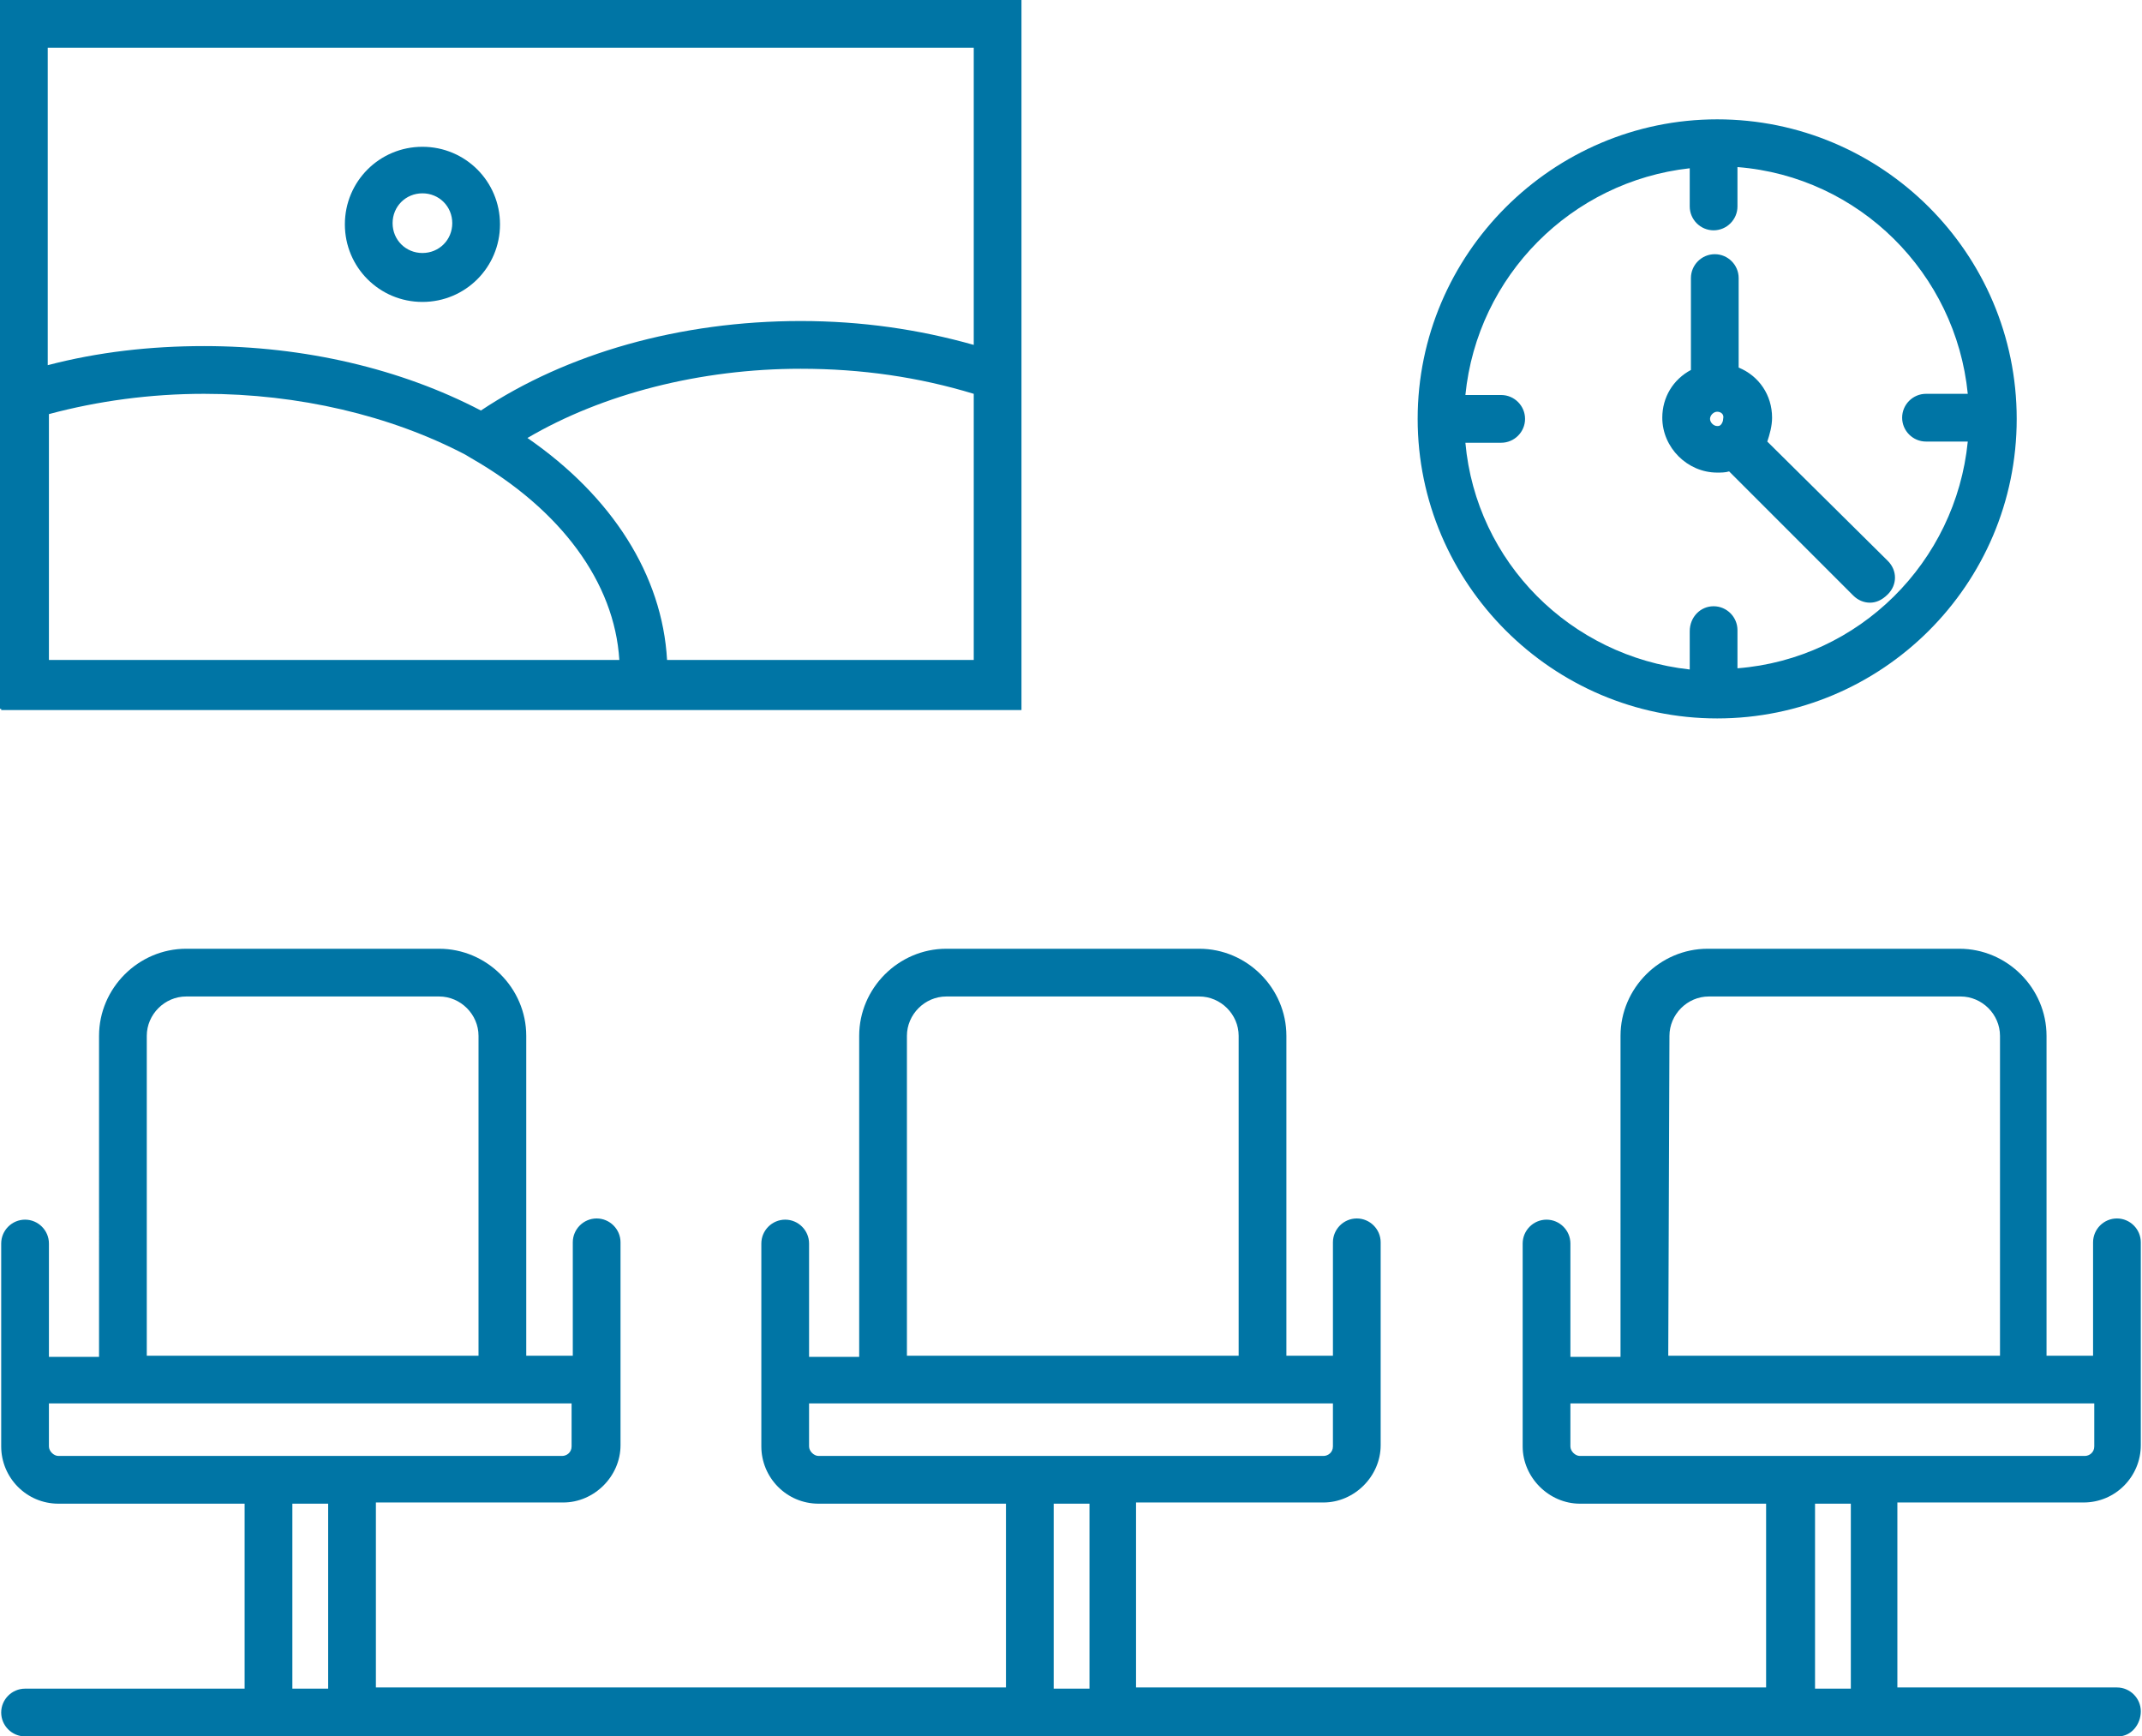
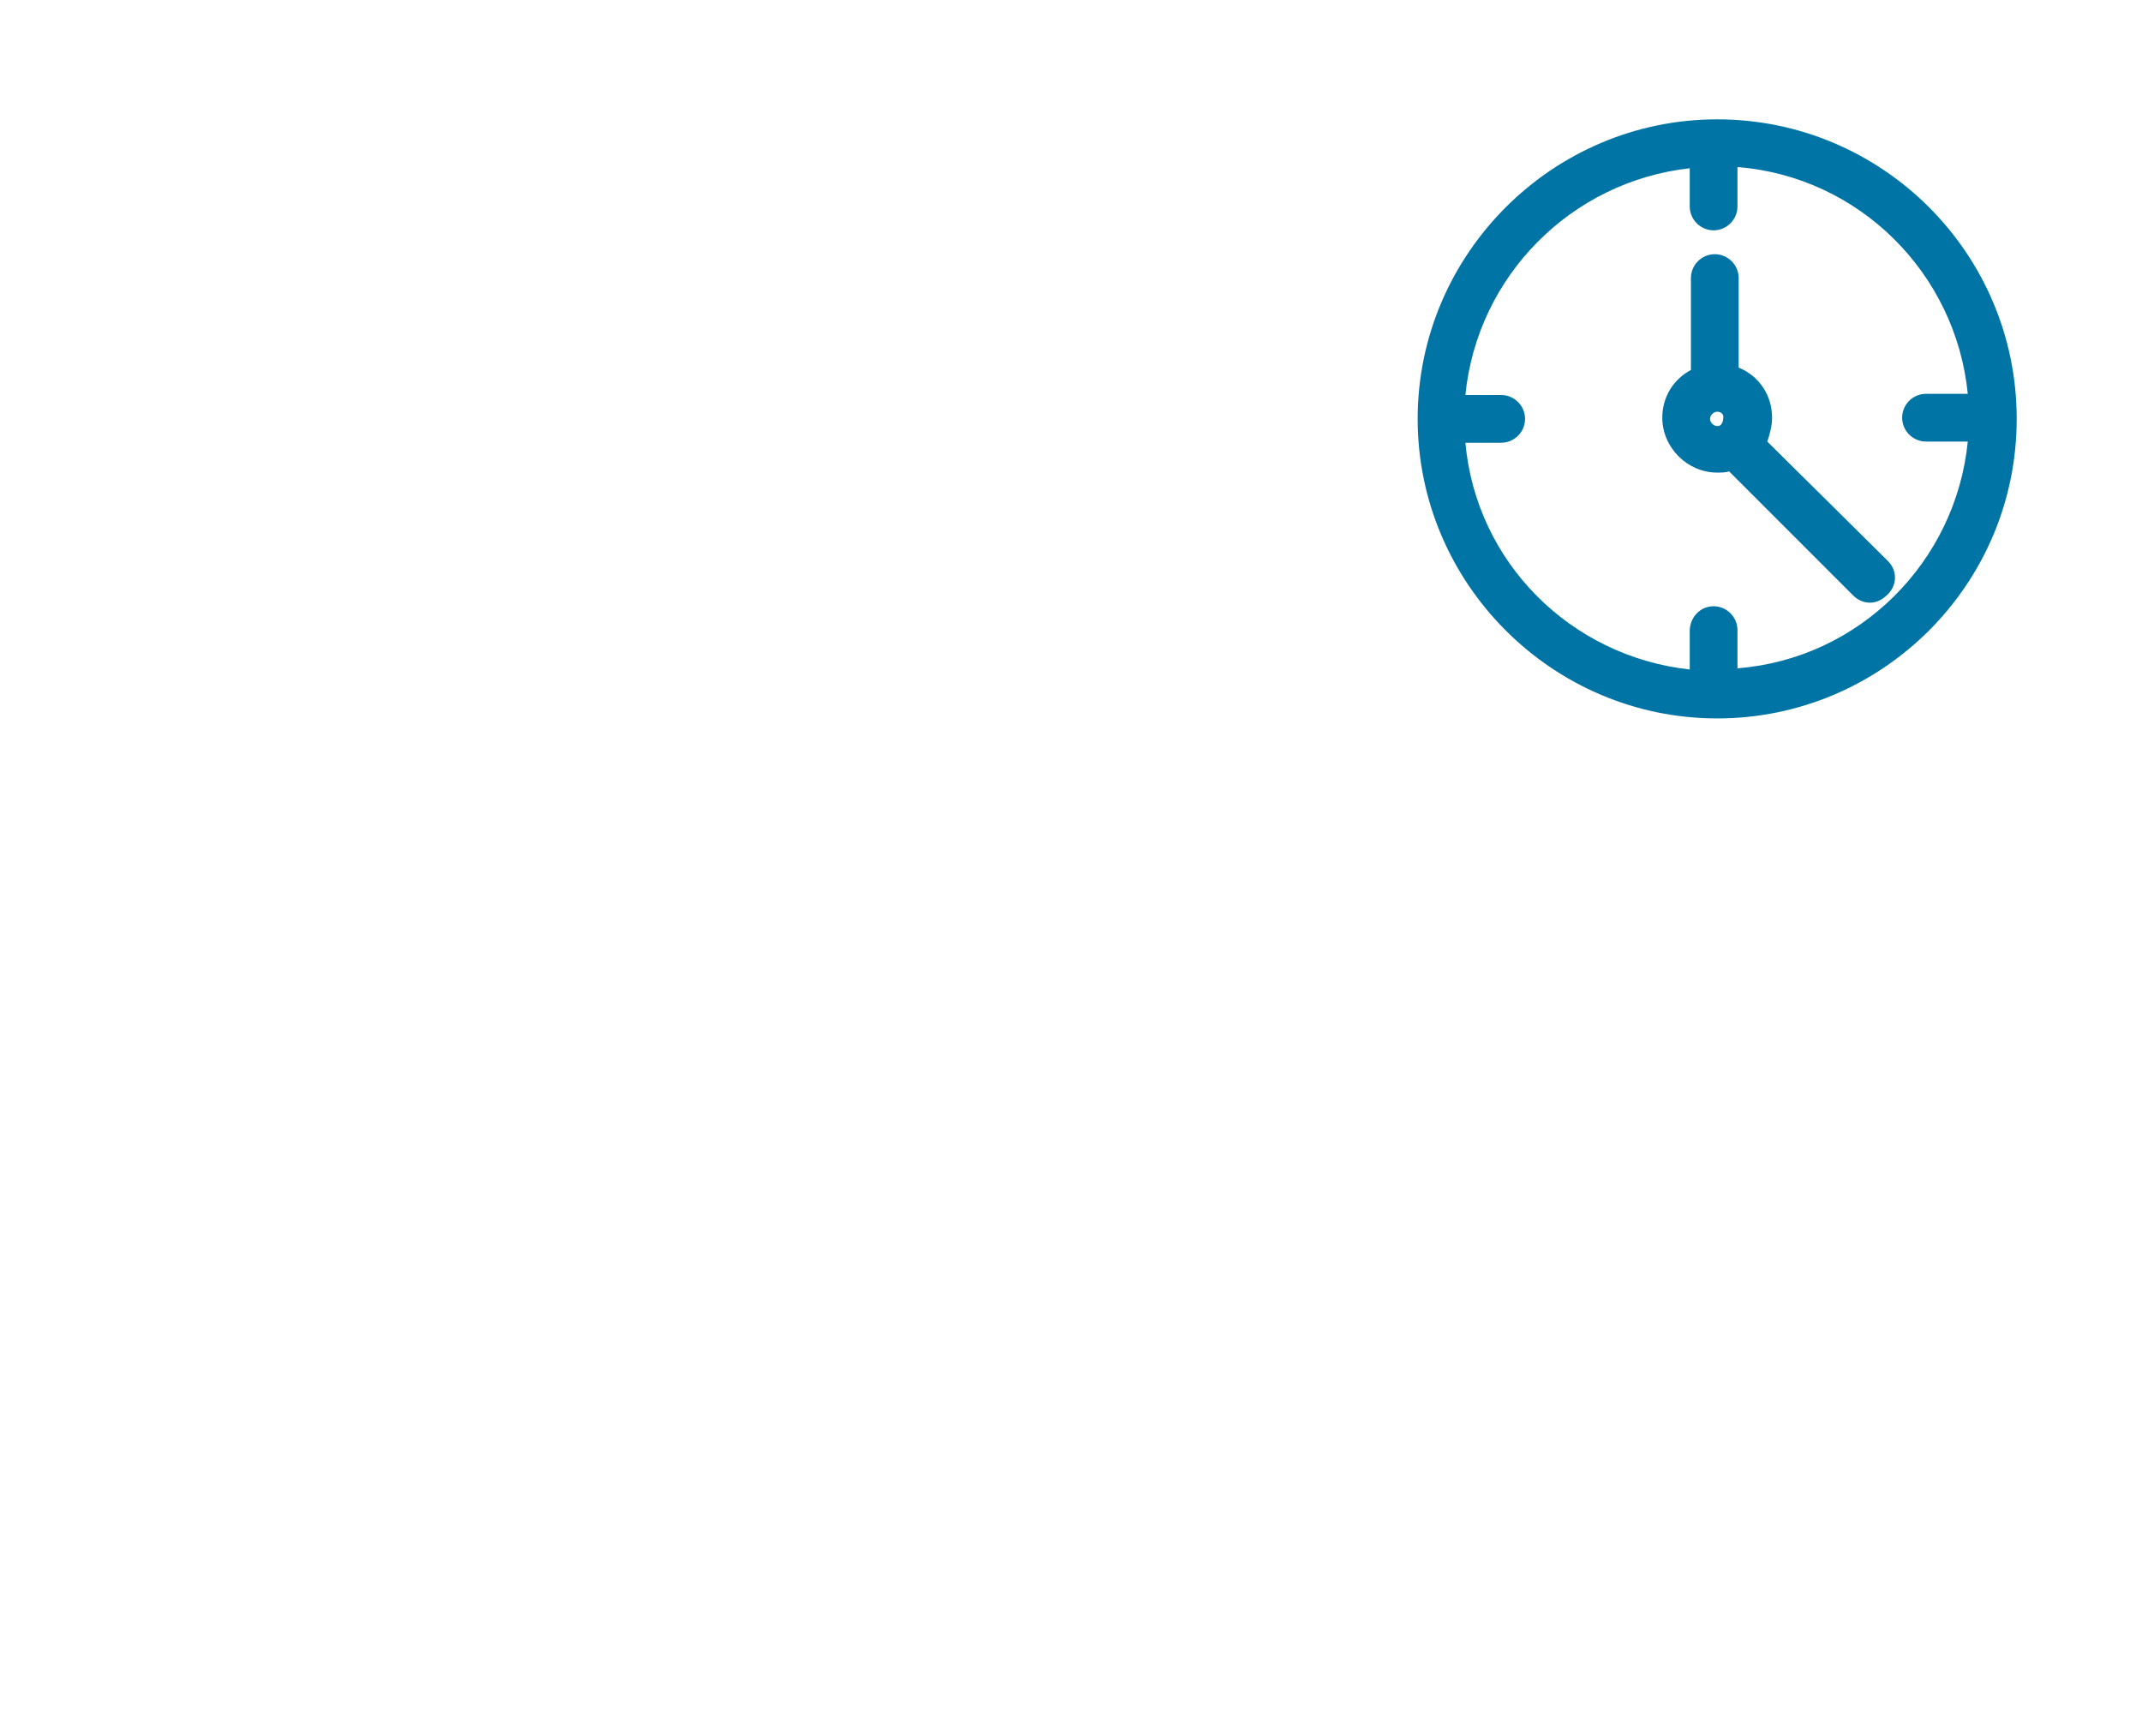
<svg xmlns="http://www.w3.org/2000/svg" version="1.1" id="Layer_1" x="0px" y="0px" viewBox="0 0 179.5 145.5" style="enable-background:new 0 0 179.5 145.5;" xml:space="preserve">
  <style type="text/css"> .st0{fill:#0075A5;} </style>
  <path class="st0" d="M143.9,60.2c-13.8,0-25.1-11.3-25.1-25.1S130.1,10,143.9,10S169,21.2,169,35.1S157.7,60.2,143.9,60.2z M143.6,50.8c1.1,0,2,0.9,2,2v3.2c10.2-0.8,18.3-8.9,19.3-19c0,0-0.1,0-0.1,0h-3.4c-1.1,0-2-0.9-2-2s0.9-2,2-2h3.4c0,0,0.1,0,0.1,0 c-1-10.1-9.1-18.2-19.3-19v3.3c0,1.1-0.9,2-2,2s-2-0.9-2-2v-3.2c-9.9,1.1-17.8,9-18.8,19h3c1.1,0,2,0.9,2,2s-0.9,2-2,2h-3 c0.9,10,8.8,17.9,18.8,19v-3.2C141.6,51.7,142.5,50.8,143.6,50.8z M156.7,50.5c-0.5,0-1-0.2-1.4-0.6l-10.4-10.4 c-0.3,0.1-0.7,0.1-1,0.1c-2.5,0-4.6-2.1-4.6-4.6c0-1.7,0.9-3.2,2.4-4v-7.7c0-1.1,0.9-2,2-2s2,0.9,2,2v7.5c1.7,0.7,2.8,2.3,2.8,4.2 c0,0.7-0.2,1.4-0.4,2l10.1,10c0.8,0.8,0.8,2,0,2.8C157.7,50.3,157.2,50.5,156.7,50.5L156.7,50.5z M143.9,34.5 c-0.3,0-0.6,0.3-0.6,0.6s0.3,0.6,0.6,0.6c0.1,0,0.2,0,0.3-0.1c0,0,0,0,0,0c0.1-0.1,0.2-0.3,0.2-0.5 C144.5,34.7,144.2,34.5,143.9,34.5L143.9,34.5z" />
-   <path class="st0" d="M177.5,145.5H2.1c-1.1,0-2-0.9-2-2s0.9-2,2-2h18.4V126H4.9c-2.7,0-4.8-2.2-4.8-4.8v-17c0-1.1,0.9-2,2-2 s2,0.9,2,2v9.5h4.2V86.8c0-4,3.3-7.3,7.3-7.3h21.2c4,0,7.3,3.3,7.3,7.3v26.8h3.9v-9.5c0-1.1,0.9-2,2-2s2,0.9,2,2v17 c0,2.6-2.2,4.8-4.8,4.8H31.5v15.5h52.8V126H68.6c-2.7,0-4.8-2.2-4.8-4.8v-17c0-1.1,0.9-2,2-2s2,0.9,2,2v9.5H72V86.8 c0-4,3.3-7.3,7.3-7.3h21.2c4,0,7.3,3.3,7.3,7.3v26.8h3.9v-9.5c0-1.1,0.9-2,2-2s2,0.9,2,2v17c0,2.6-2.2,4.8-4.8,4.8H95.2v15.5h52.8 V126h-15.6c-2.6,0-4.8-2.2-4.8-4.8v-17c0-1.1,0.9-2,2-2s2,0.9,2,2v9.5h4.2V86.8c0-4,3.3-7.3,7.3-7.3h21.1c4,0,7.3,3.3,7.3,7.3v26.8 h3.9v-9.5c0-1.1,0.9-2,2-2s2,0.9,2,2v17c0,2.6-2.1,4.8-4.8,4.8H159v15.5h18.4c1.1,0,2,0.9,2,2S178.6,145.5,177.5,145.5L177.5,145.5z M152.1,141.5h3V126h-3V141.5z M88.3,141.5h3V126h-3V141.5z M24.5,141.5h3V126h-3V141.5z M131.6,117.6v3.6c0,0.4,0.4,0.8,0.8,0.8 h42.3c0.4,0,0.8-0.3,0.8-0.8v-3.6H131.6z M67.8,117.6v3.6c0,0.4,0.4,0.8,0.8,0.8h42.3c0.4,0,0.8-0.3,0.8-0.8v-3.6H67.8z M4.1,117.6 v3.6c0,0.4,0.4,0.8,0.8,0.8h42.2c0.4,0,0.8-0.3,0.8-0.8v-3.6H4.1L4.1,117.6z M139.8,113.6h27.8V86.8c0-1.8-1.5-3.3-3.3-3.3h-21.1 c-1.8,0-3.3,1.5-3.3,3.3L139.8,113.6L139.8,113.6z M76,113.6h27.8V86.8c0-1.8-1.5-3.3-3.3-3.3H79.3c-1.8,0-3.3,1.5-3.3,3.3 C76,86.8,76,113.6,76,113.6z M12.3,113.6h27.8V86.8c0-1.8-1.5-3.3-3.3-3.3H15.6c-1.8,0-3.3,1.5-3.3,3.3L12.3,113.6L12.3,113.6z M85.6,59.5H0.1v-0.1H0V0h85.6L85.6,59.5L85.6,59.5z M55.9,55.3h25.7V33c-4.6-1.4-9.4-2.1-14.5-2.1c-8.4,0-16.6,2.1-22.9,5.8 C51.3,41.6,55.5,48.2,55.9,55.3z M4.1,55.3h47.8c-0.4-6.5-4.9-12.6-12.4-16.9l-0.5-0.3C32.7,34.8,25,33,17.1,33 c-4.5,0-8.9,0.6-13,1.7C4.1,34.7,4.1,55.3,4.1,55.3z M17.1,29c8.4,0,16.5,1.9,23.2,5.4c7.2-4.8,16.7-7.5,26.8-7.5 c5.1,0,9.9,0.7,14.5,2V4H4v26.6C8.2,29.5,12.6,29,17.1,29L17.1,29z M35.4,25.3c-3.6,0-6.5-2.9-6.5-6.5s2.9-6.5,6.5-6.5 s6.5,2.9,6.5,6.5S39,25.3,35.4,25.3z M35.4,16.2c-1.4,0-2.5,1.1-2.5,2.5s1.1,2.5,2.5,2.5s2.5-1.1,2.5-2.5S36.8,16.2,35.4,16.2z" />
</svg>